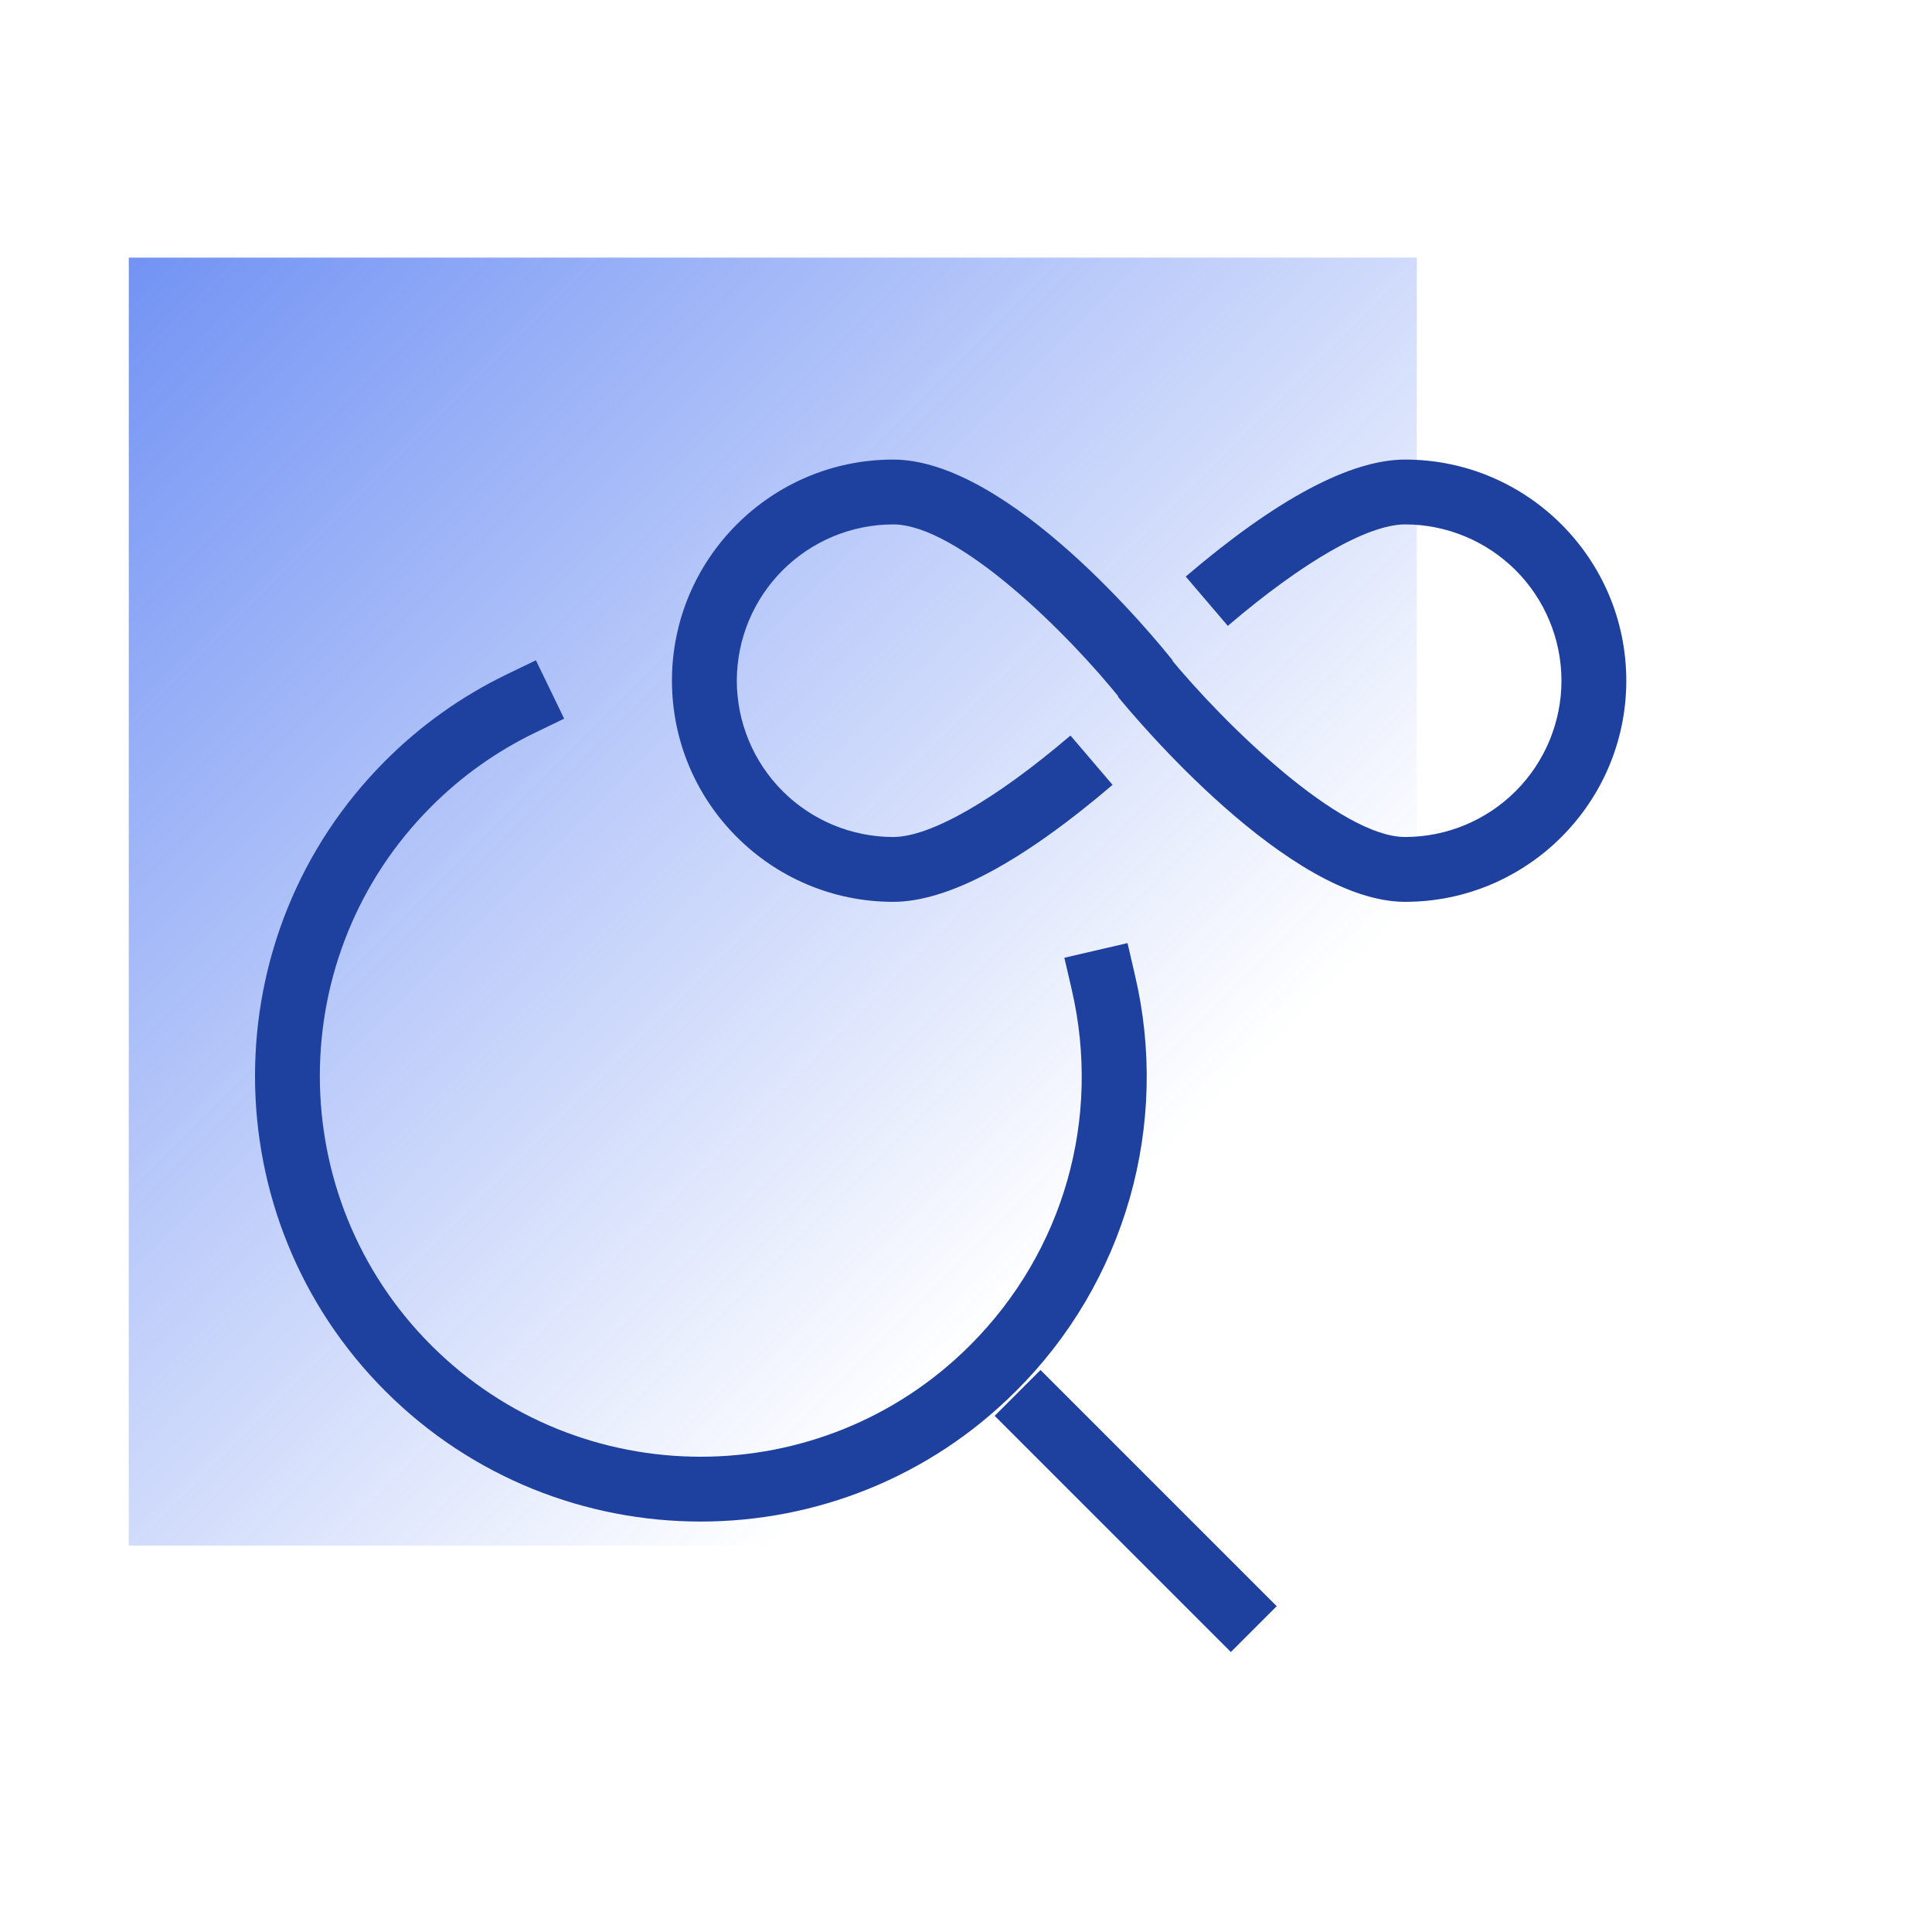
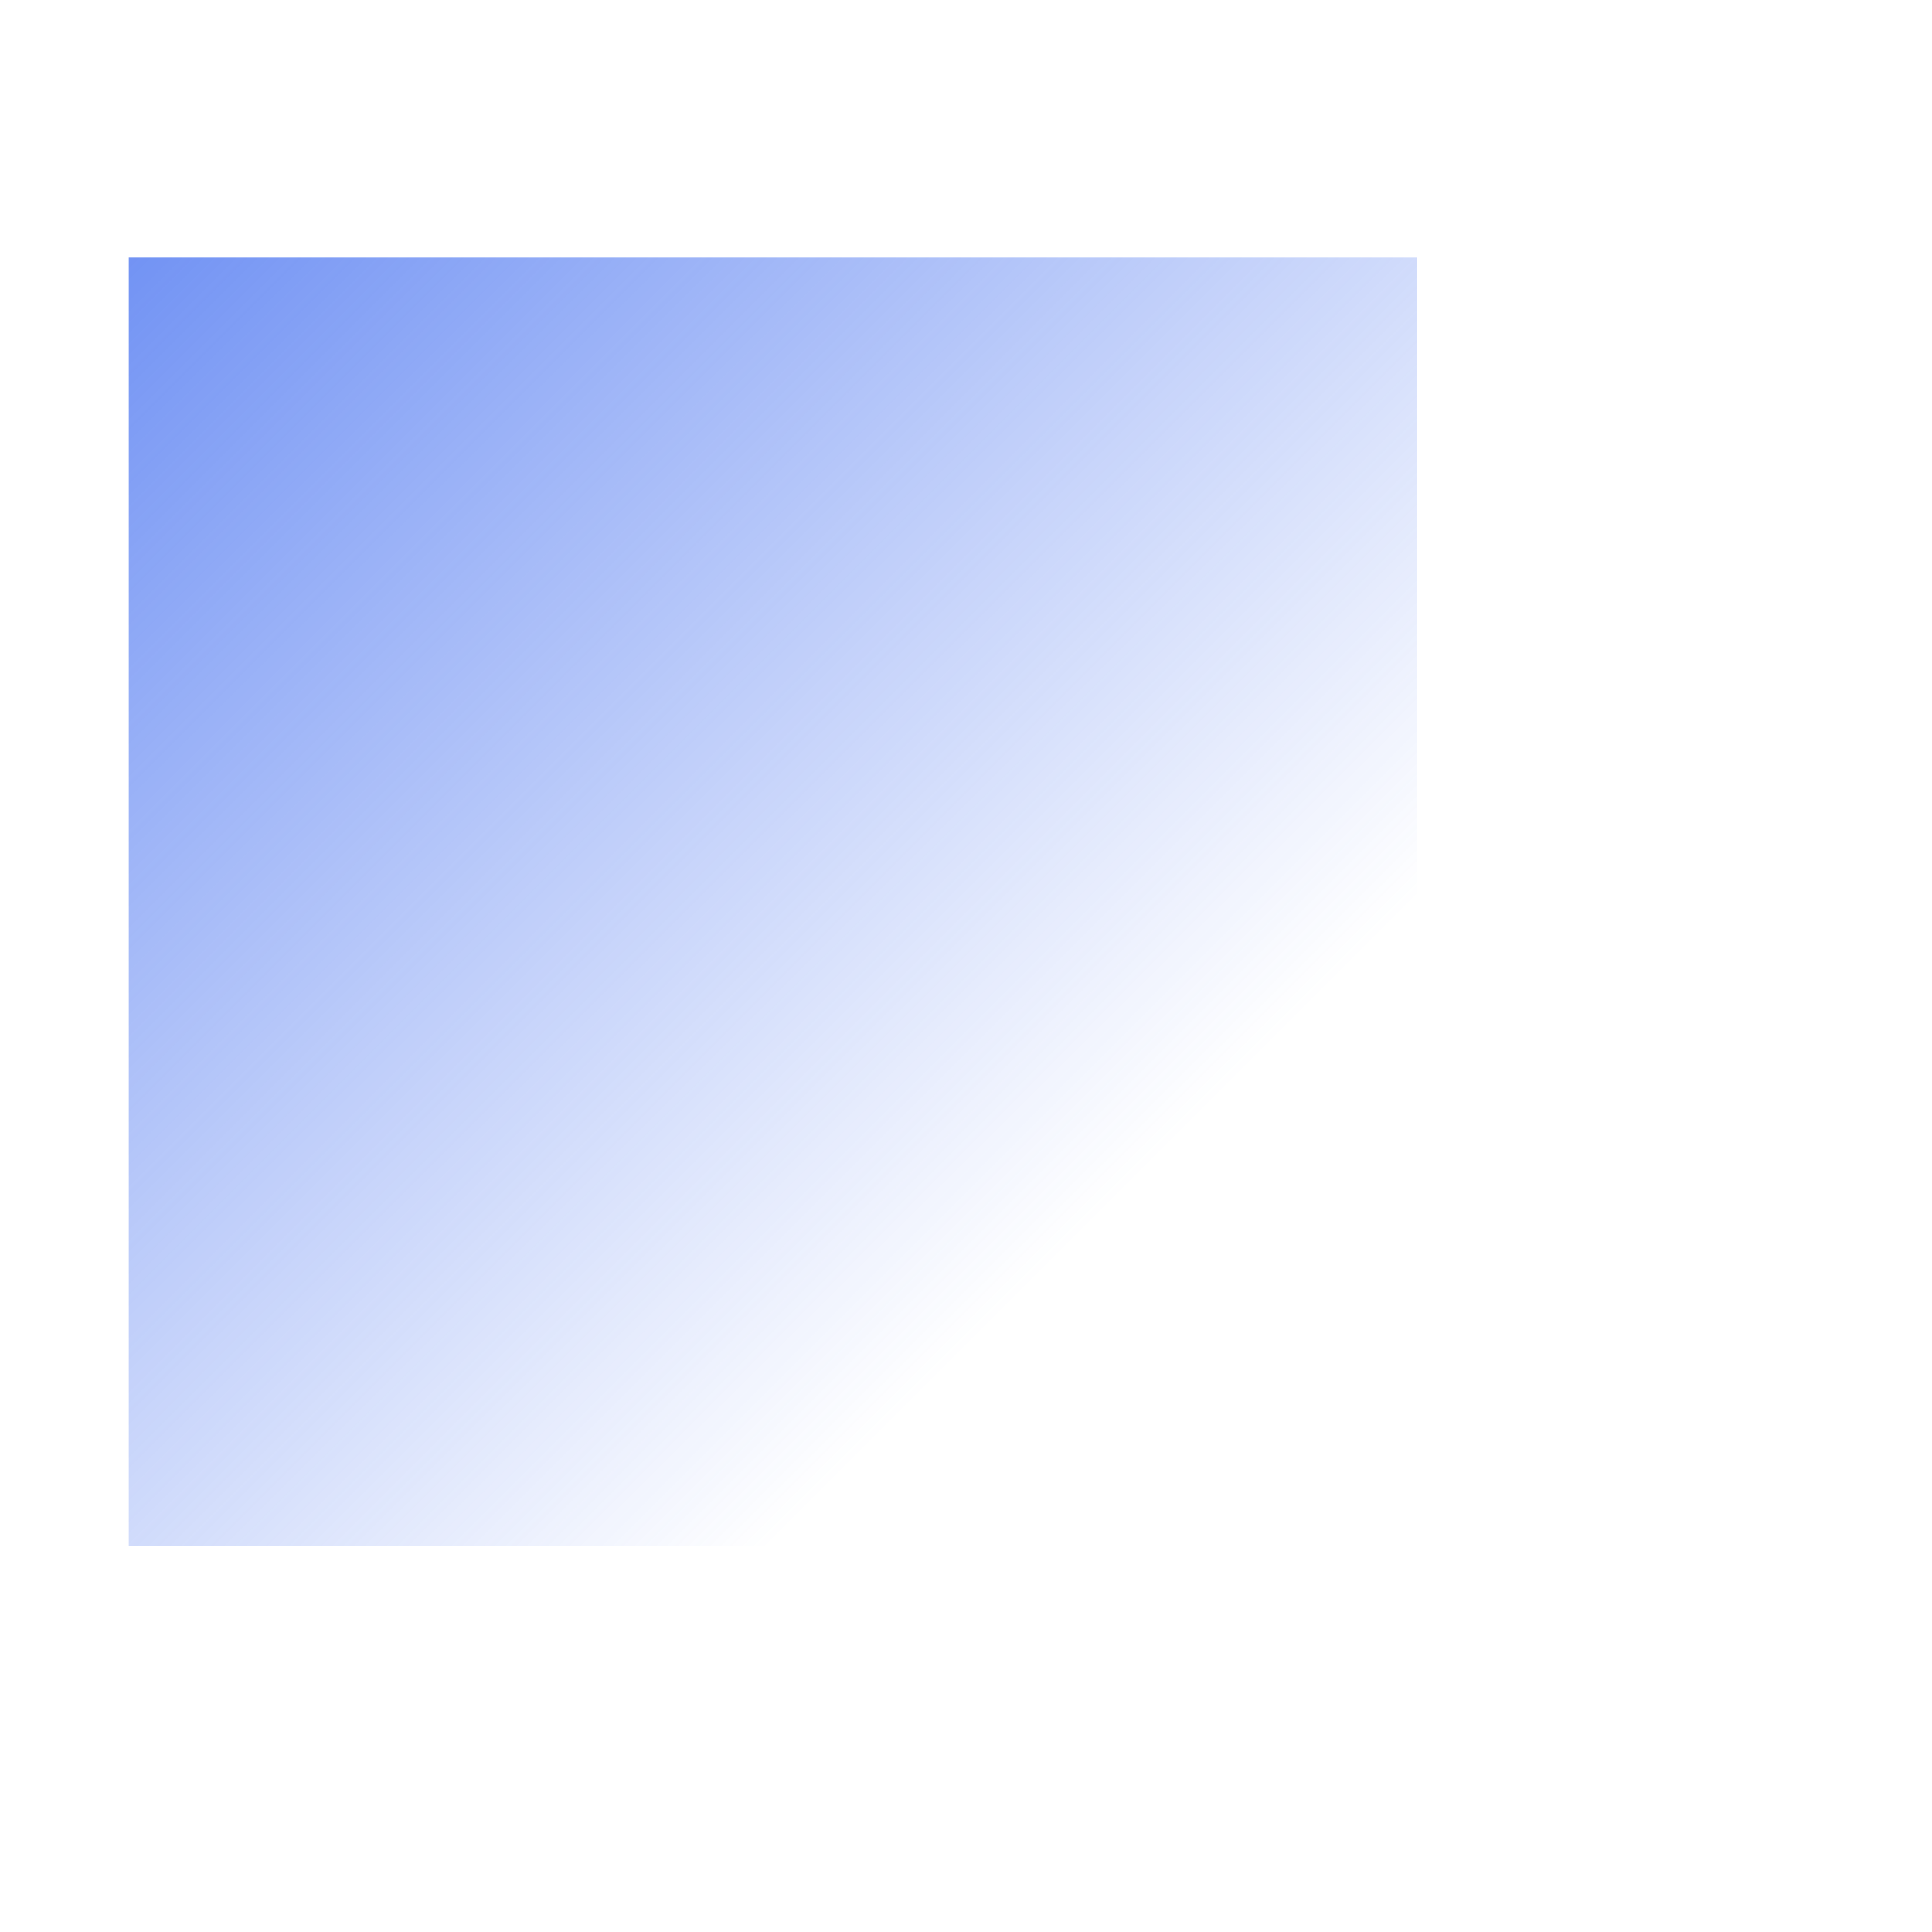
<svg xmlns="http://www.w3.org/2000/svg" width="56" height="56" viewBox="0 0 56 56" fill="none">
  <path opacity="0.7" d="M3.733 7.467H41.067V44.8H3.733V7.467Z" fill="url(#paint0_linear_2_145)" />
-   <path d="M20.308 44.103C16.999 44.103 13.69 42.843 11.171 40.324C6.132 35.286 6.132 27.088 11.171 22.049C12.194 21.024 13.383 20.178 14.688 19.547L15.534 19.139L16.352 20.831L15.505 21.24C14.39 21.779 13.374 22.502 12.5 23.379C8.194 27.684 8.194 34.69 12.5 38.995C16.805 43.301 23.811 43.3 28.117 38.995C30.832 36.28 31.933 32.422 31.063 28.676L30.851 27.761L32.682 27.336L32.894 28.251C33.4 30.39 33.348 32.624 32.744 34.737C32.14 36.851 31.004 38.775 29.445 40.324C26.926 42.843 23.617 44.103 20.308 44.103ZM28.831 41.039L30.16 39.71L37.006 46.556L35.677 47.885L28.831 41.039ZM40.73 26.14C37.36 26.14 32.903 20.803 32.405 20.195L33.86 19.006C35.523 21.037 38.858 24.261 40.73 24.261C41.931 24.259 43.083 23.781 43.932 22.932C44.781 22.083 45.259 20.931 45.26 19.73C45.258 18.529 44.781 17.378 43.932 16.529C43.082 15.68 41.931 15.202 40.73 15.2C39.651 15.2 37.778 16.272 35.589 18.141L34.369 16.712C37.003 14.462 39.144 13.321 40.73 13.321C44.264 13.321 47.139 16.196 47.139 19.73C47.139 23.264 44.264 26.14 40.73 26.14Z" fill="#1E409E" />
-   <path d="M25.887 26.14C22.352 26.14 19.477 23.265 19.477 19.73C19.477 16.196 22.352 13.321 25.887 13.321C29.263 13.321 33.518 18.549 33.992 19.145L32.521 20.315C30.947 18.338 27.753 15.2 25.887 15.2C24.686 15.202 23.534 15.68 22.685 16.529C21.836 17.378 21.358 18.529 21.357 19.73C21.358 20.931 21.836 22.083 22.685 22.932C23.534 23.781 24.686 24.259 25.887 24.261C26.965 24.261 28.839 23.189 31.028 21.32L32.248 22.749C29.613 24.999 27.473 26.14 25.887 26.14V26.14Z" fill="#1E409E" />
  <defs>
    <linearGradient id="paint0_linear_2_145" x1="3.733" y1="7.467" x2="41.067" y2="44.8" gradientUnits="userSpaceOnUse">
      <stop stop-color="#3665EF" />
      <stop offset="0.749" stop-color="#3665EF" stop-opacity="0" />
    </linearGradient>
  </defs>
</svg>